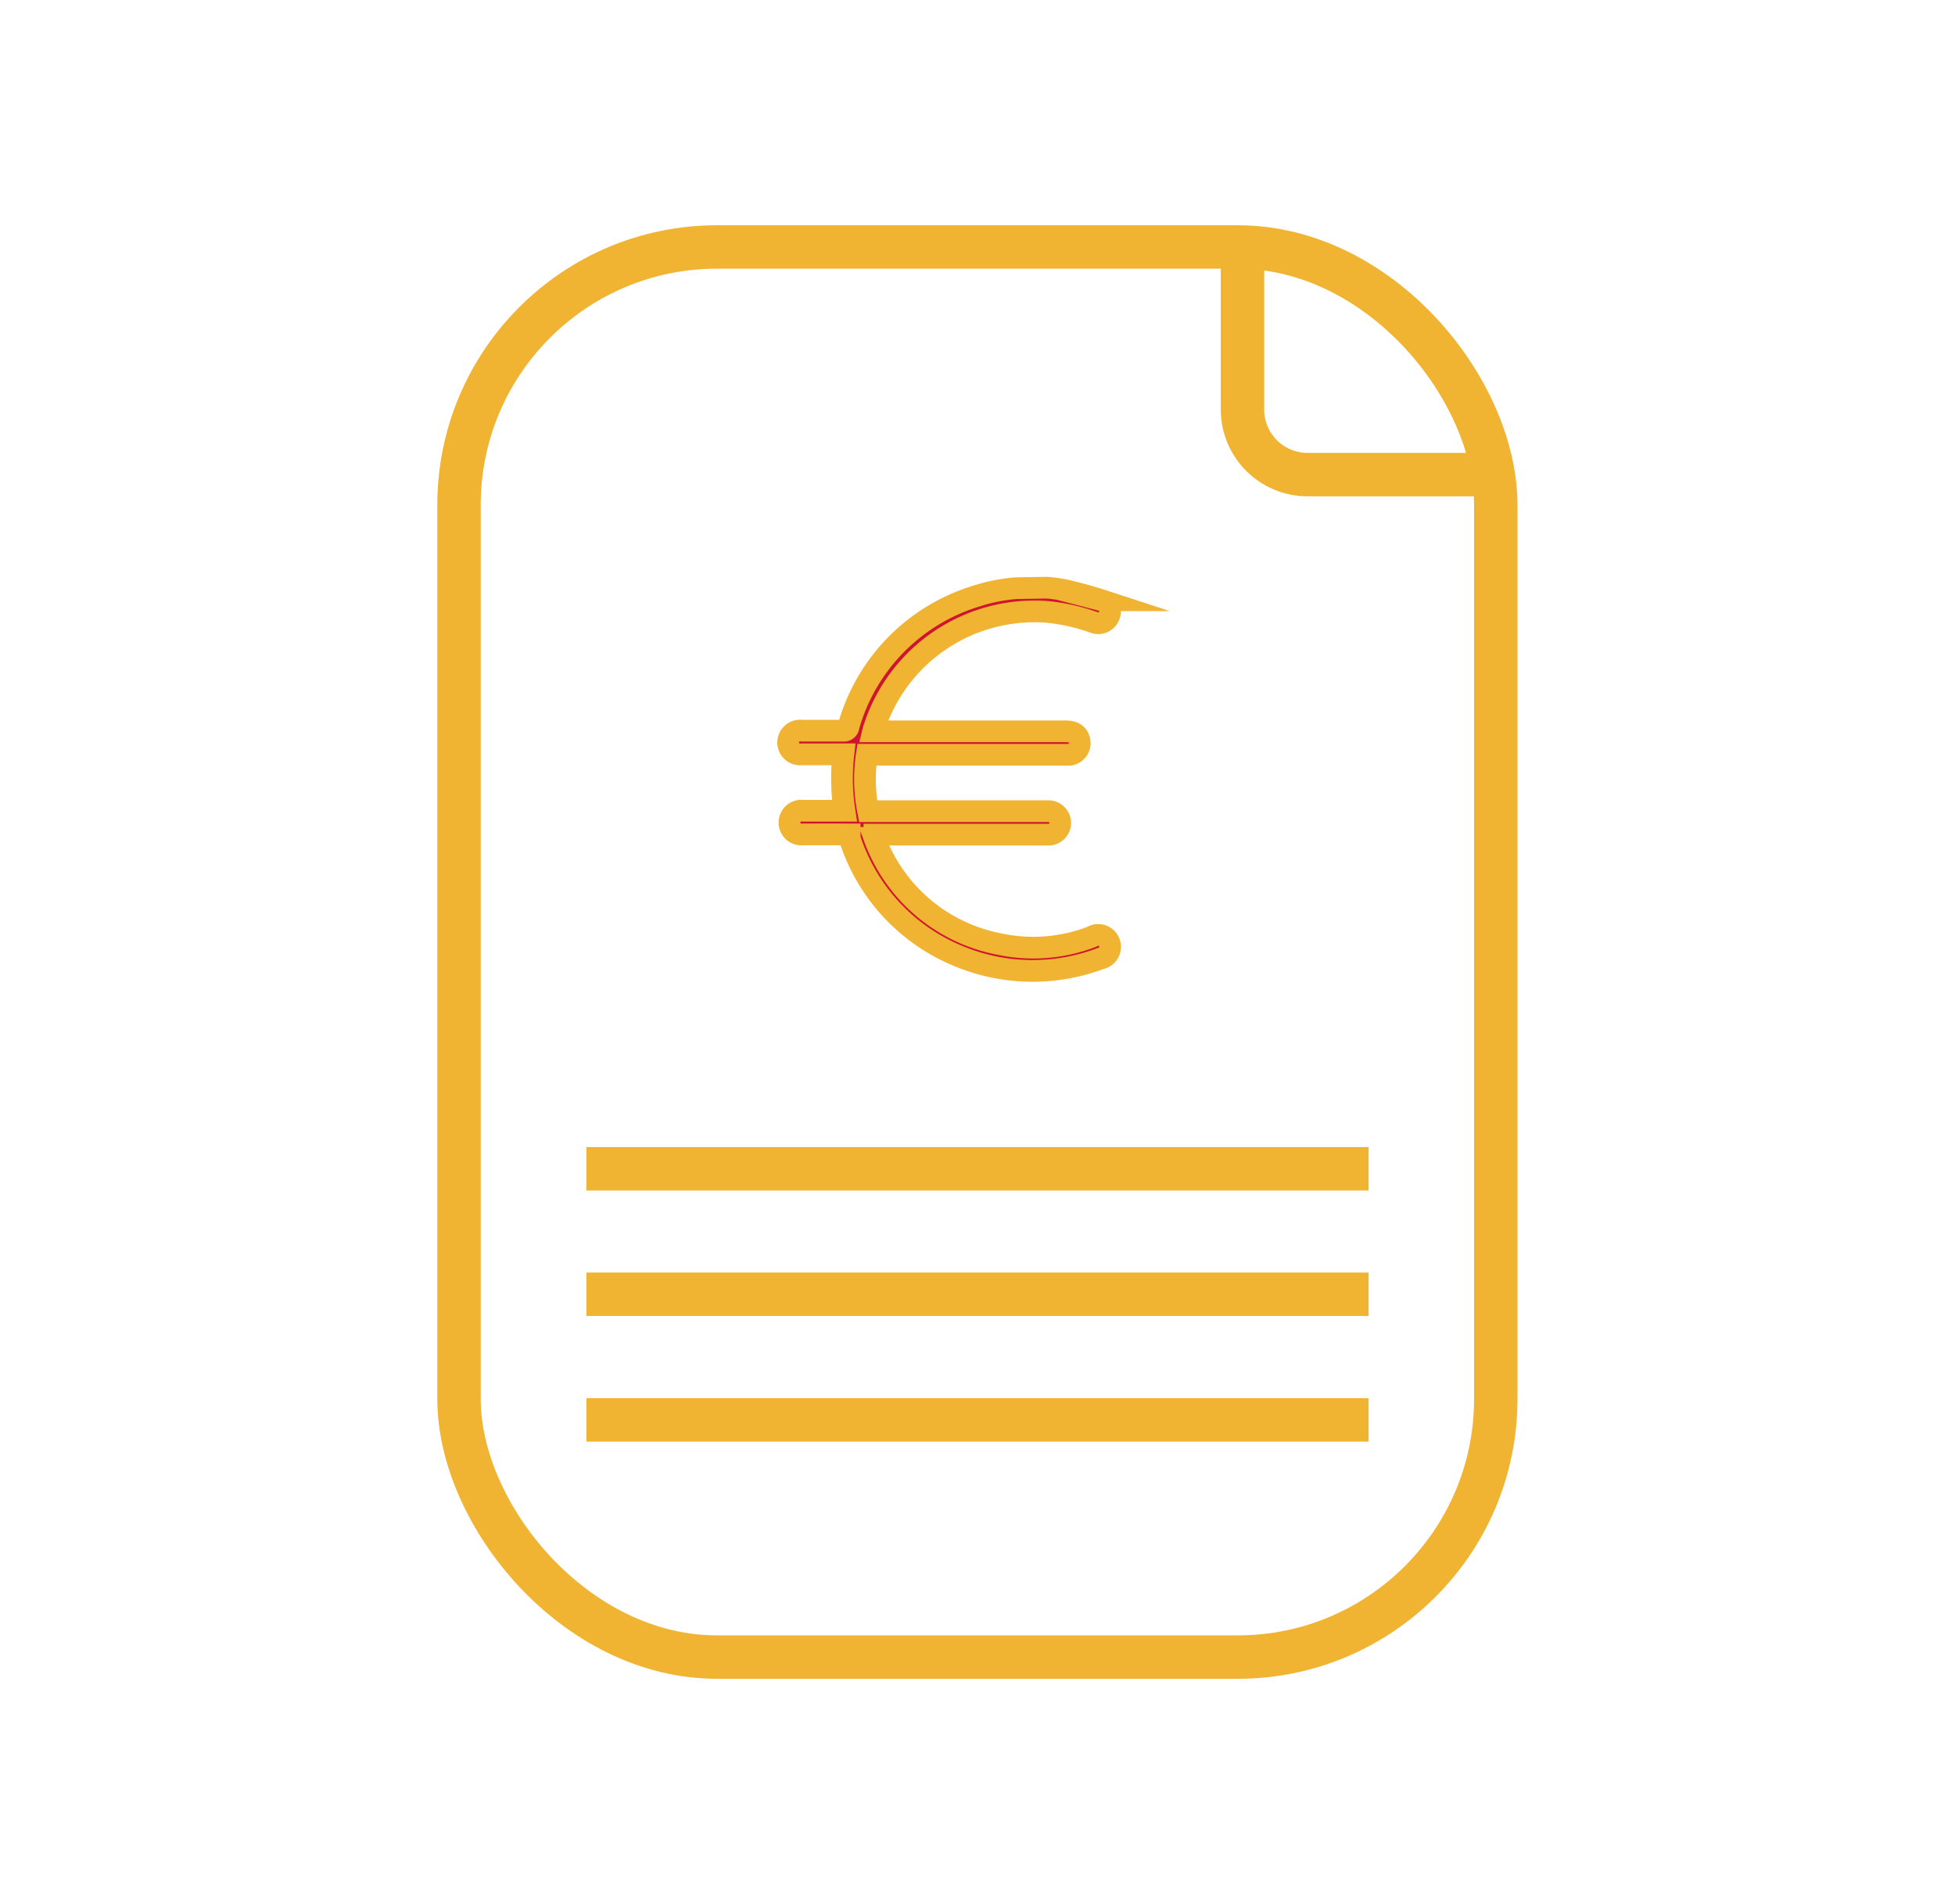
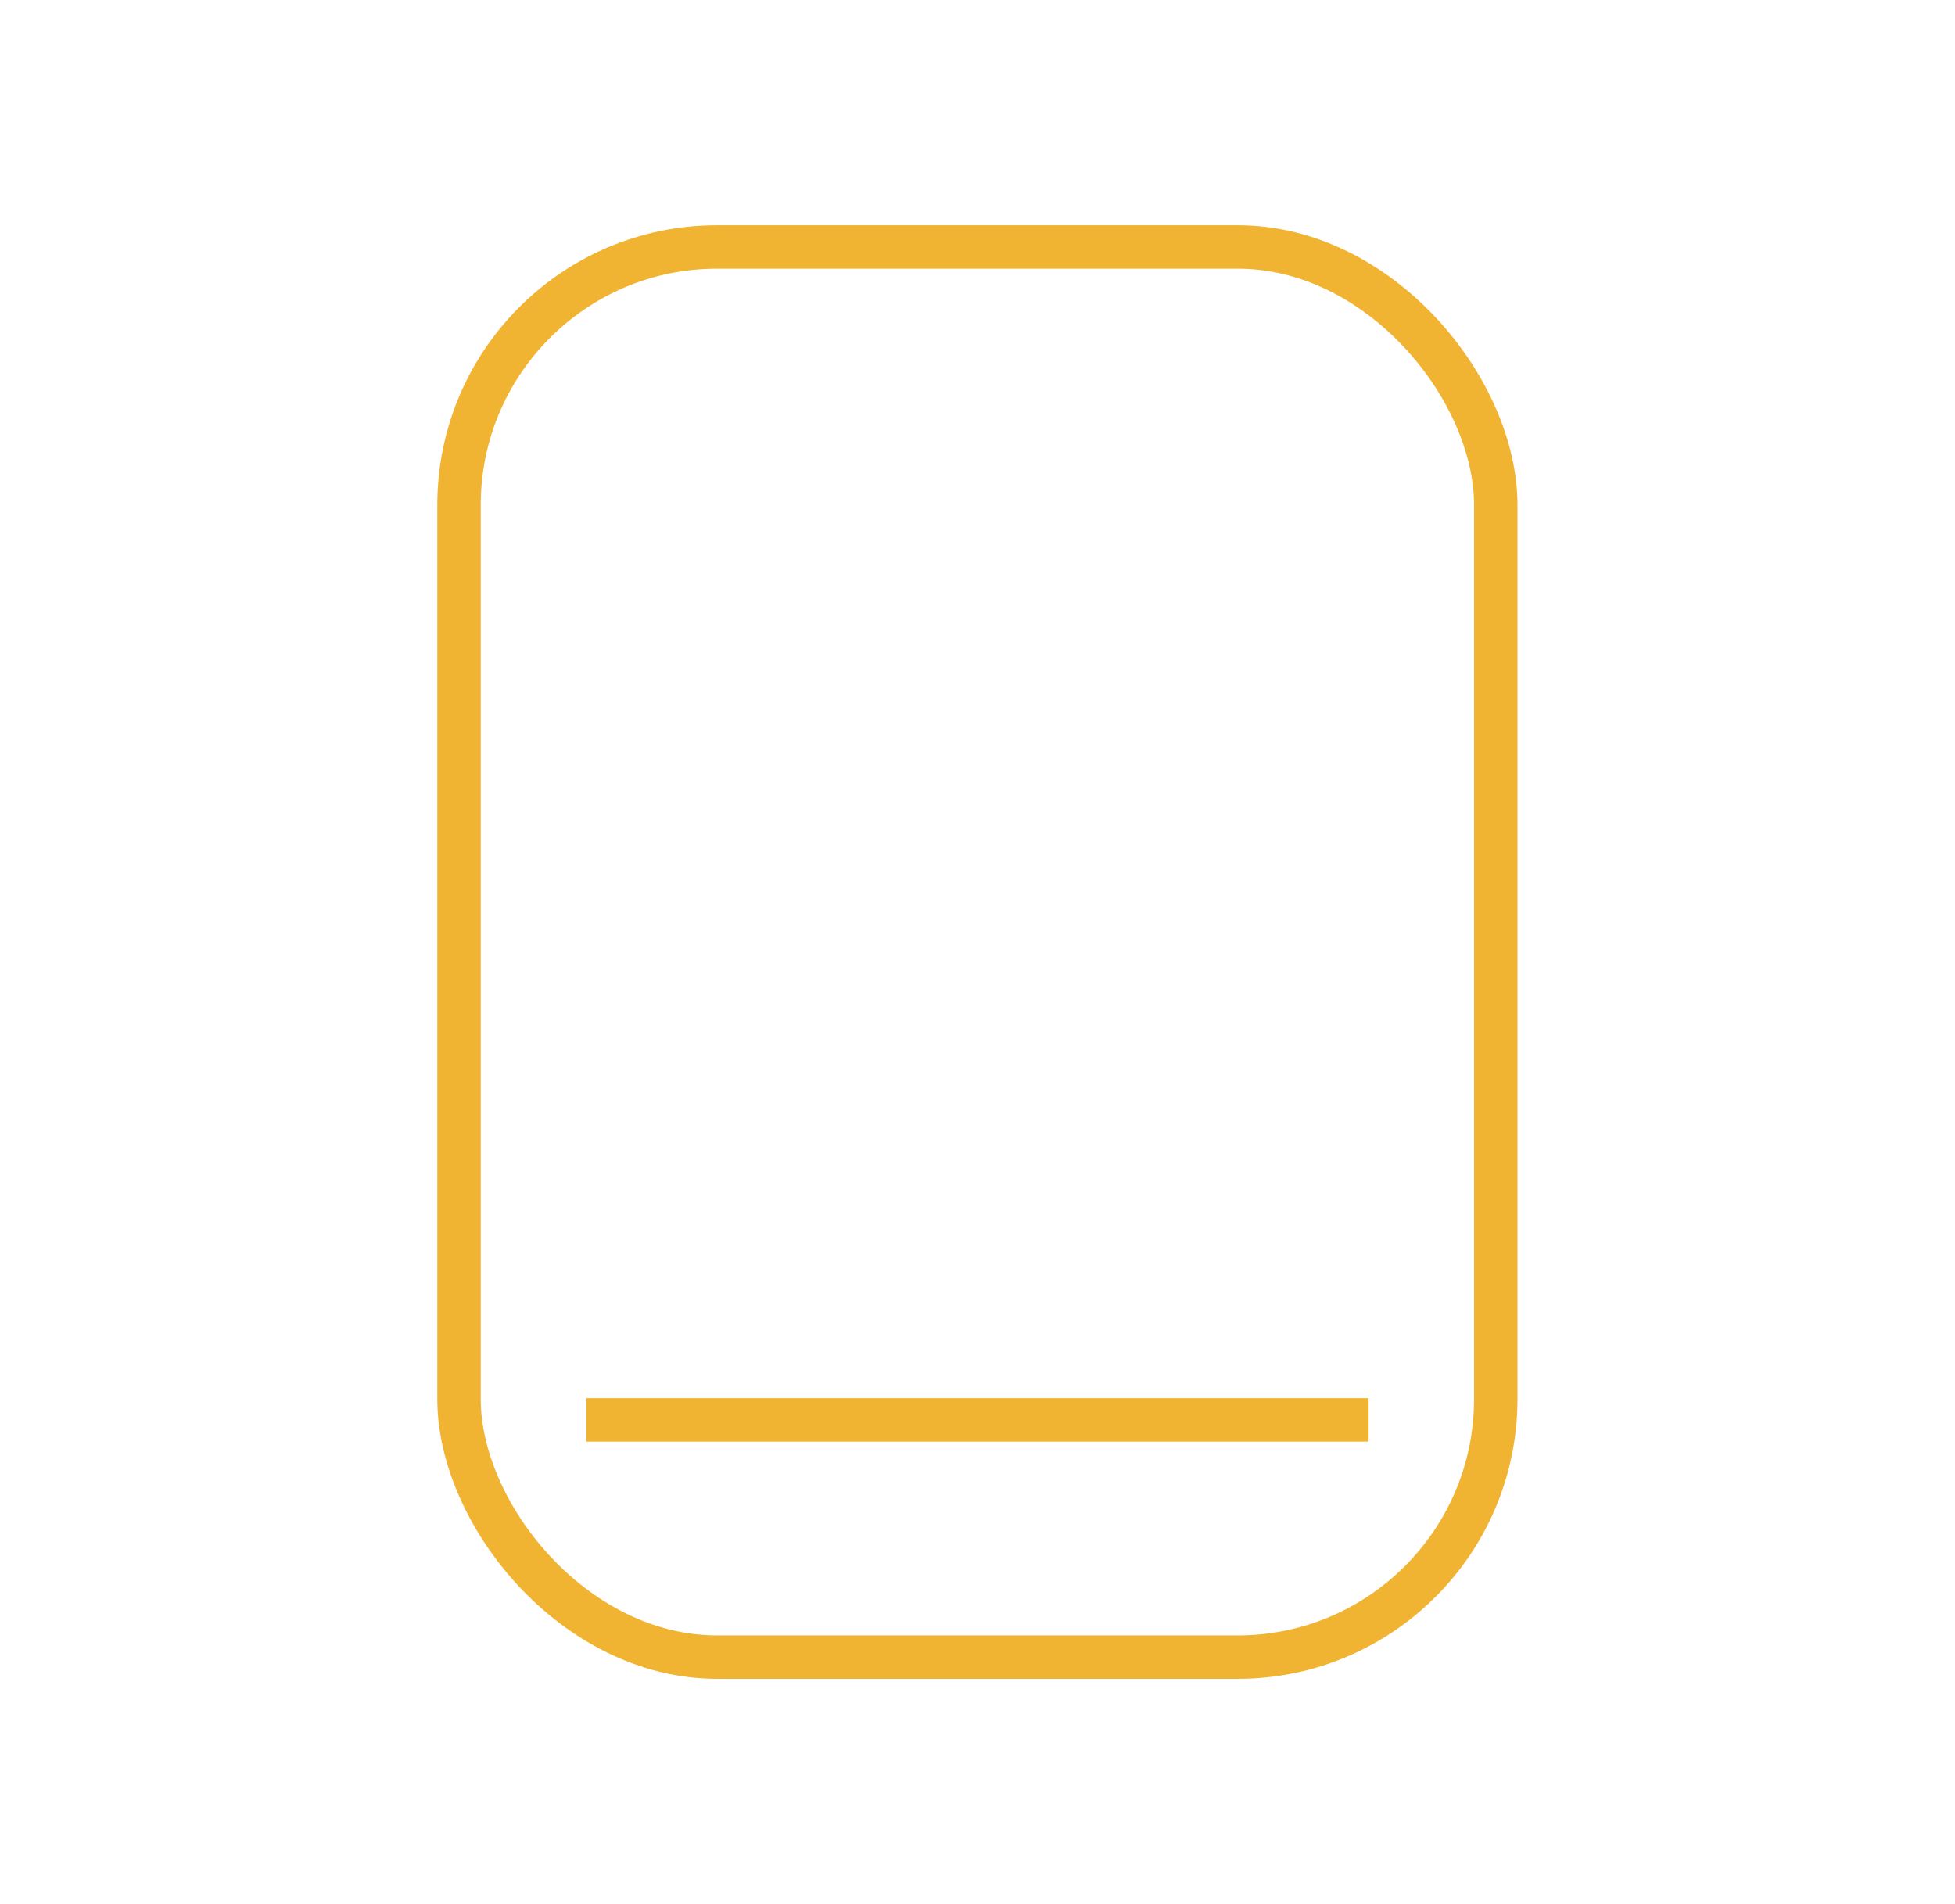
<svg xmlns="http://www.w3.org/2000/svg" id="Calque_1" data-name="Calque 1" viewBox="0 0 90.08 87.74">
  <defs>
    <style>.cls-1{fill:none;stroke-width:2px;}.cls-1,.cls-2{stroke:#f0b332;stroke-miterlimit:10;}.cls-2{fill:#ce152d;}</style>
  </defs>
  <title>picto-facture-jaune</title>
  <rect class="cls-1" x="21.15" y="11.38" width="47.77" height="64.98" rx="11.89" />
-   <path class="cls-1" d="M57.25,11.38v7.49a3,3,0,0,0,3,3h8.58" />
-   <line class="cls-1" x1="27.02" y1="53.86" x2="63.06" y2="53.86" />
-   <line class="cls-1" x1="27.02" y1="59.64" x2="63.06" y2="59.64" />
  <line class="cls-1" x1="27.02" y1="65.43" x2="63.06" y2="65.43" />
-   <path class="cls-2" d="M48.24,27.08a7.19,7.19,0,0,1,.93.14c.54.13,1.07.27,1.59.44a.52.52,0,0,1,.35.7.54.54,0,0,1-.71.32,9.08,9.08,0,0,0-2.11-.48,7.76,7.76,0,0,0-8,5.31,1.45,1.45,0,0,0-.06.19h8.87c.37,0,.58.14.64.44a.54.54,0,0,1-.45.64H39.94a7.57,7.57,0,0,0,.06,2.6h8.35a.55.55,0,0,1,.5.57.54.54,0,0,1-.56.51h-8c0,.06,0,.11,0,.15a7.66,7.66,0,0,0,5.74,4.89,7.5,7.5,0,0,0,4.27-.33.55.55,0,1,1,.41,1,8.88,8.88,0,0,1-6.49-.09,8.75,8.75,0,0,1-5.07-5.45.65.65,0,0,0,0-.13s0,0,0-.05H37a.55.55,0,1,1,0-1.09h1.91a9.85,9.85,0,0,1-.05-2.6H36.94a.55.55,0,1,1,0-1.09h1.9a.22.22,0,0,0,.26-.2,8.76,8.76,0,0,1,5.88-6,8,8,0,0,1,1.89-.37l.13,0Z" />
</svg>